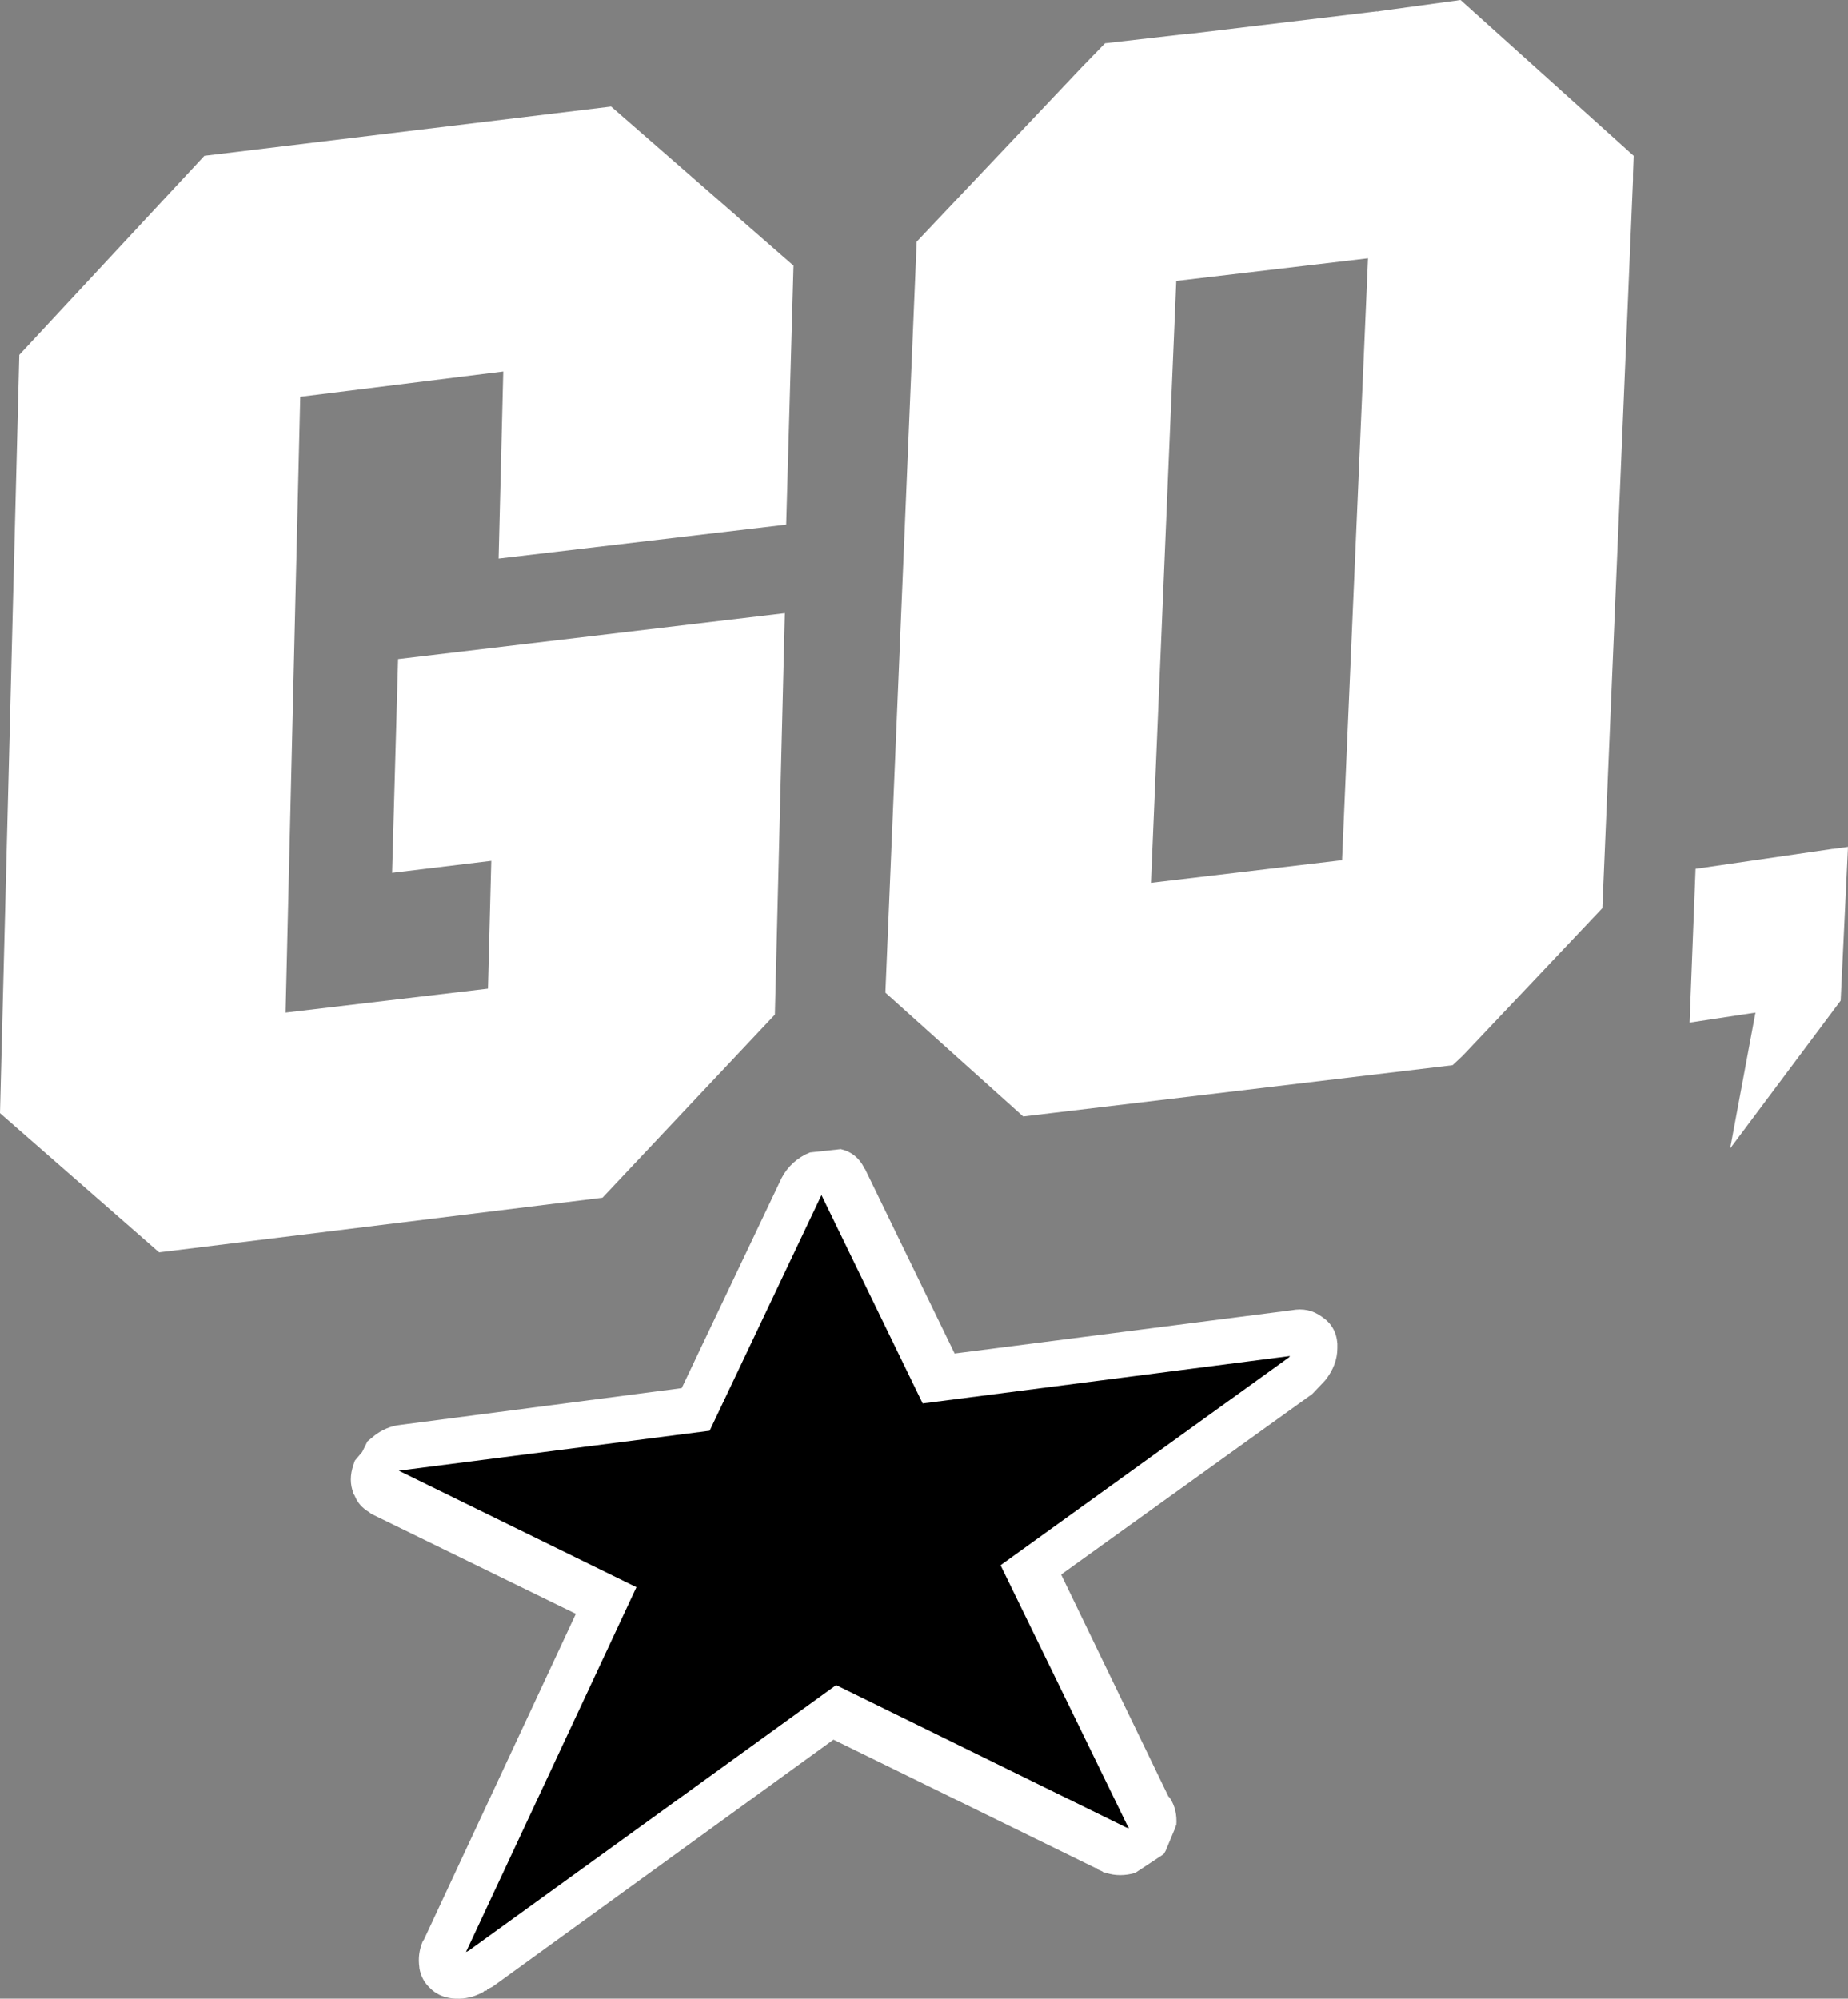
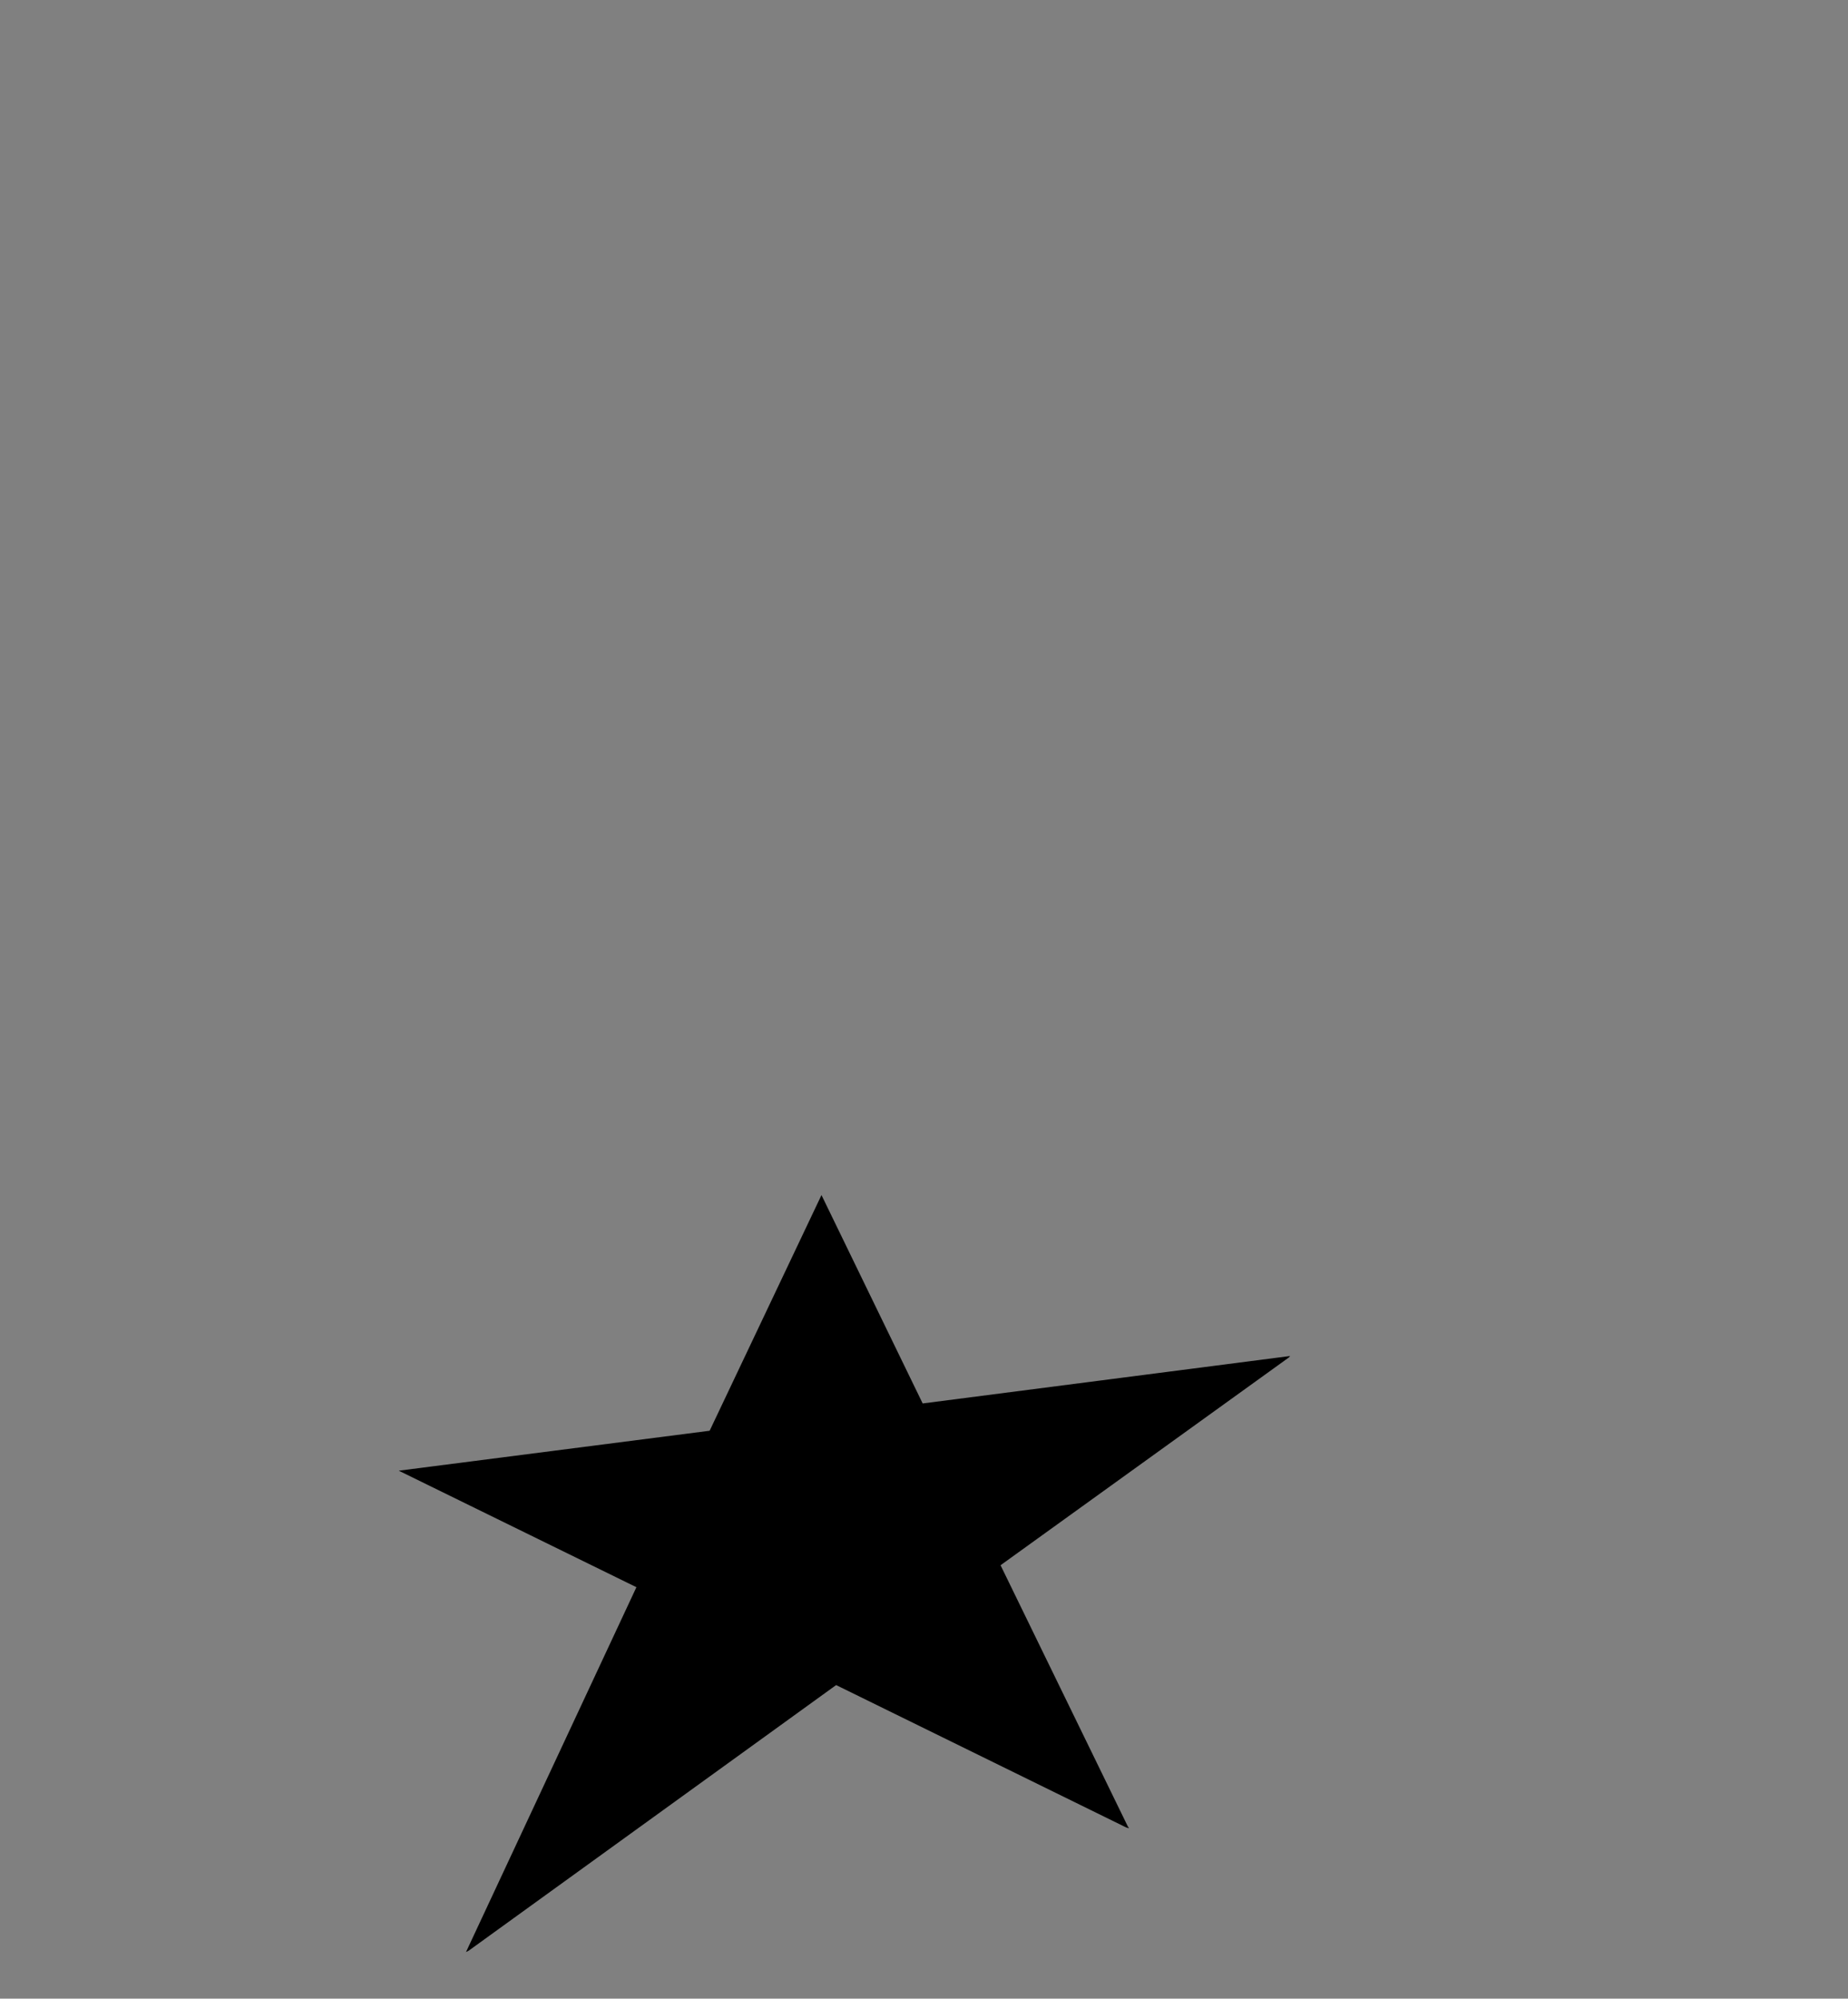
<svg xmlns="http://www.w3.org/2000/svg" height="150.1px" width="138.8px">
  <rect width="100%" height="100%" fill="#808080" stroke="none" />
  <g transform="matrix(1.0, 0.0, 0.0, 1.0, 60.65, 135.5)">
-     <path d="M36.35 -37.1 Q37.65 -37.35 38.65 -36.6 39.7 -35.9 39.8 -34.6 L39.8 -34.25 Q39.8 -33.0 38.9 -31.85 L38.05 -30.95 38.1 -31.0 38.05 -30.95 37.9 -30.8 19.05 -17.25 27.1 -0.6 27.15 -0.55 27.2 -0.5 Q27.8 0.4 27.7 1.6 L27.65 1.6 27.65 1.7 26.9 3.5 26.75 3.75 24.7 5.1 24.65 5.15 Q23.45 5.5 22.4 5.15 L22.2 5.1 22.15 5.05 21.8 4.9 21.75 4.8 21.7 4.8 21.65 4.8 1.95 -4.85 -23.65 13.7 -24.05 13.9 -24.1 14.0 -24.2 14.0 -24.25 14.0 -24.3 14.05 -24.35 14.1 Q-25.35 14.65 -26.4 14.6 L-26.45 14.6 Q-27.5 14.55 -28.2 13.95 L-28.25 13.9 Q-29.0 13.25 -29.15 12.3 L-29.15 12.25 Q-29.3 11.25 -28.9 10.3 L-28.8 10.15 -17.4 -14.3 -32.75 -21.8 -32.95 -21.95 Q-33.7 -22.4 -34.0 -23.15 L-34.05 -23.25 -34.1 -23.3 -34.1 -23.35 Q-34.5 -24.35 -34.1 -25.5 L-34.0 -25.8 -33.45 -26.45 -33.05 -27.25 -32.75 -27.5 Q-31.9 -28.25 -30.85 -28.45 L-30.5 -28.5 -9.45 -31.25 -2.1 -46.7 Q-1.5 -48.1 -0.15 -48.8 L0.2 -48.95 2.5 -49.2 Q3.75 -48.9 4.3 -47.7 L4.3 -47.75 11.05 -33.85 36.35 -37.1" fill="#ffffff" fill-rule="evenodd" stroke="none" />
    <path d="M36.25 -33.65 L36.15 -33.55 14.5 -17.95 24.05 1.65 24.15 1.8 23.95 1.75 2.15 -8.95 -25.45 11.0 -25.65 11.1 -12.85 -16.3 -30.7 -25.05 -7.35 -28.05 1.05 -45.75 8.65 -30.1 36.15 -33.65 36.25 -33.65" fill="#000000" fill-rule="evenodd" stroke="none" />
-     <path d="M62.05 -123.8 L62.0 -122.45 62.0 -122.0 59.7 -67.3 49.2 -56.2 48.45 -55.5 16.2 -51.65 5.85 -60.95 8.2 -117.35 20.6 -130.45 22.35 -132.25 28.45 -132.95 28.45 -132.9 28.6 -132.95 42.8 -134.65 42.85 -134.6 42.85 -134.65 49.05 -135.5 62.05 -123.8 M77.05 -71.75 L78.15 -71.9 77.6 -60.35 69.3 -49.25 71.2 -59.45 66.25 -58.7 66.7 -70.25 77.0 -71.75 77.05 -71.75 M42.1 -116.1 L27.7 -114.4 25.8 -69.2 40.15 -70.9 42.1 -116.1 M-45.3 -123.8 L-14.75 -127.5 -1.05 -115.55 -1.6 -96.1 -23.2 -93.55 -22.85 -107.6 -38.1 -105.7 -39.2 -59.45 -24.0 -61.25 -23.75 -70.85 -31.2 -69.95 -30.75 -86.0 -1.7 -89.45 -2.45 -59.3 -15.4 -45.55 -48.7 -41.45 -60.65 -51.9 -59.2 -108.85 -45.3 -123.8" fill="#ffffff" fill-rule="evenodd" stroke="none" />
  </g>
</svg>